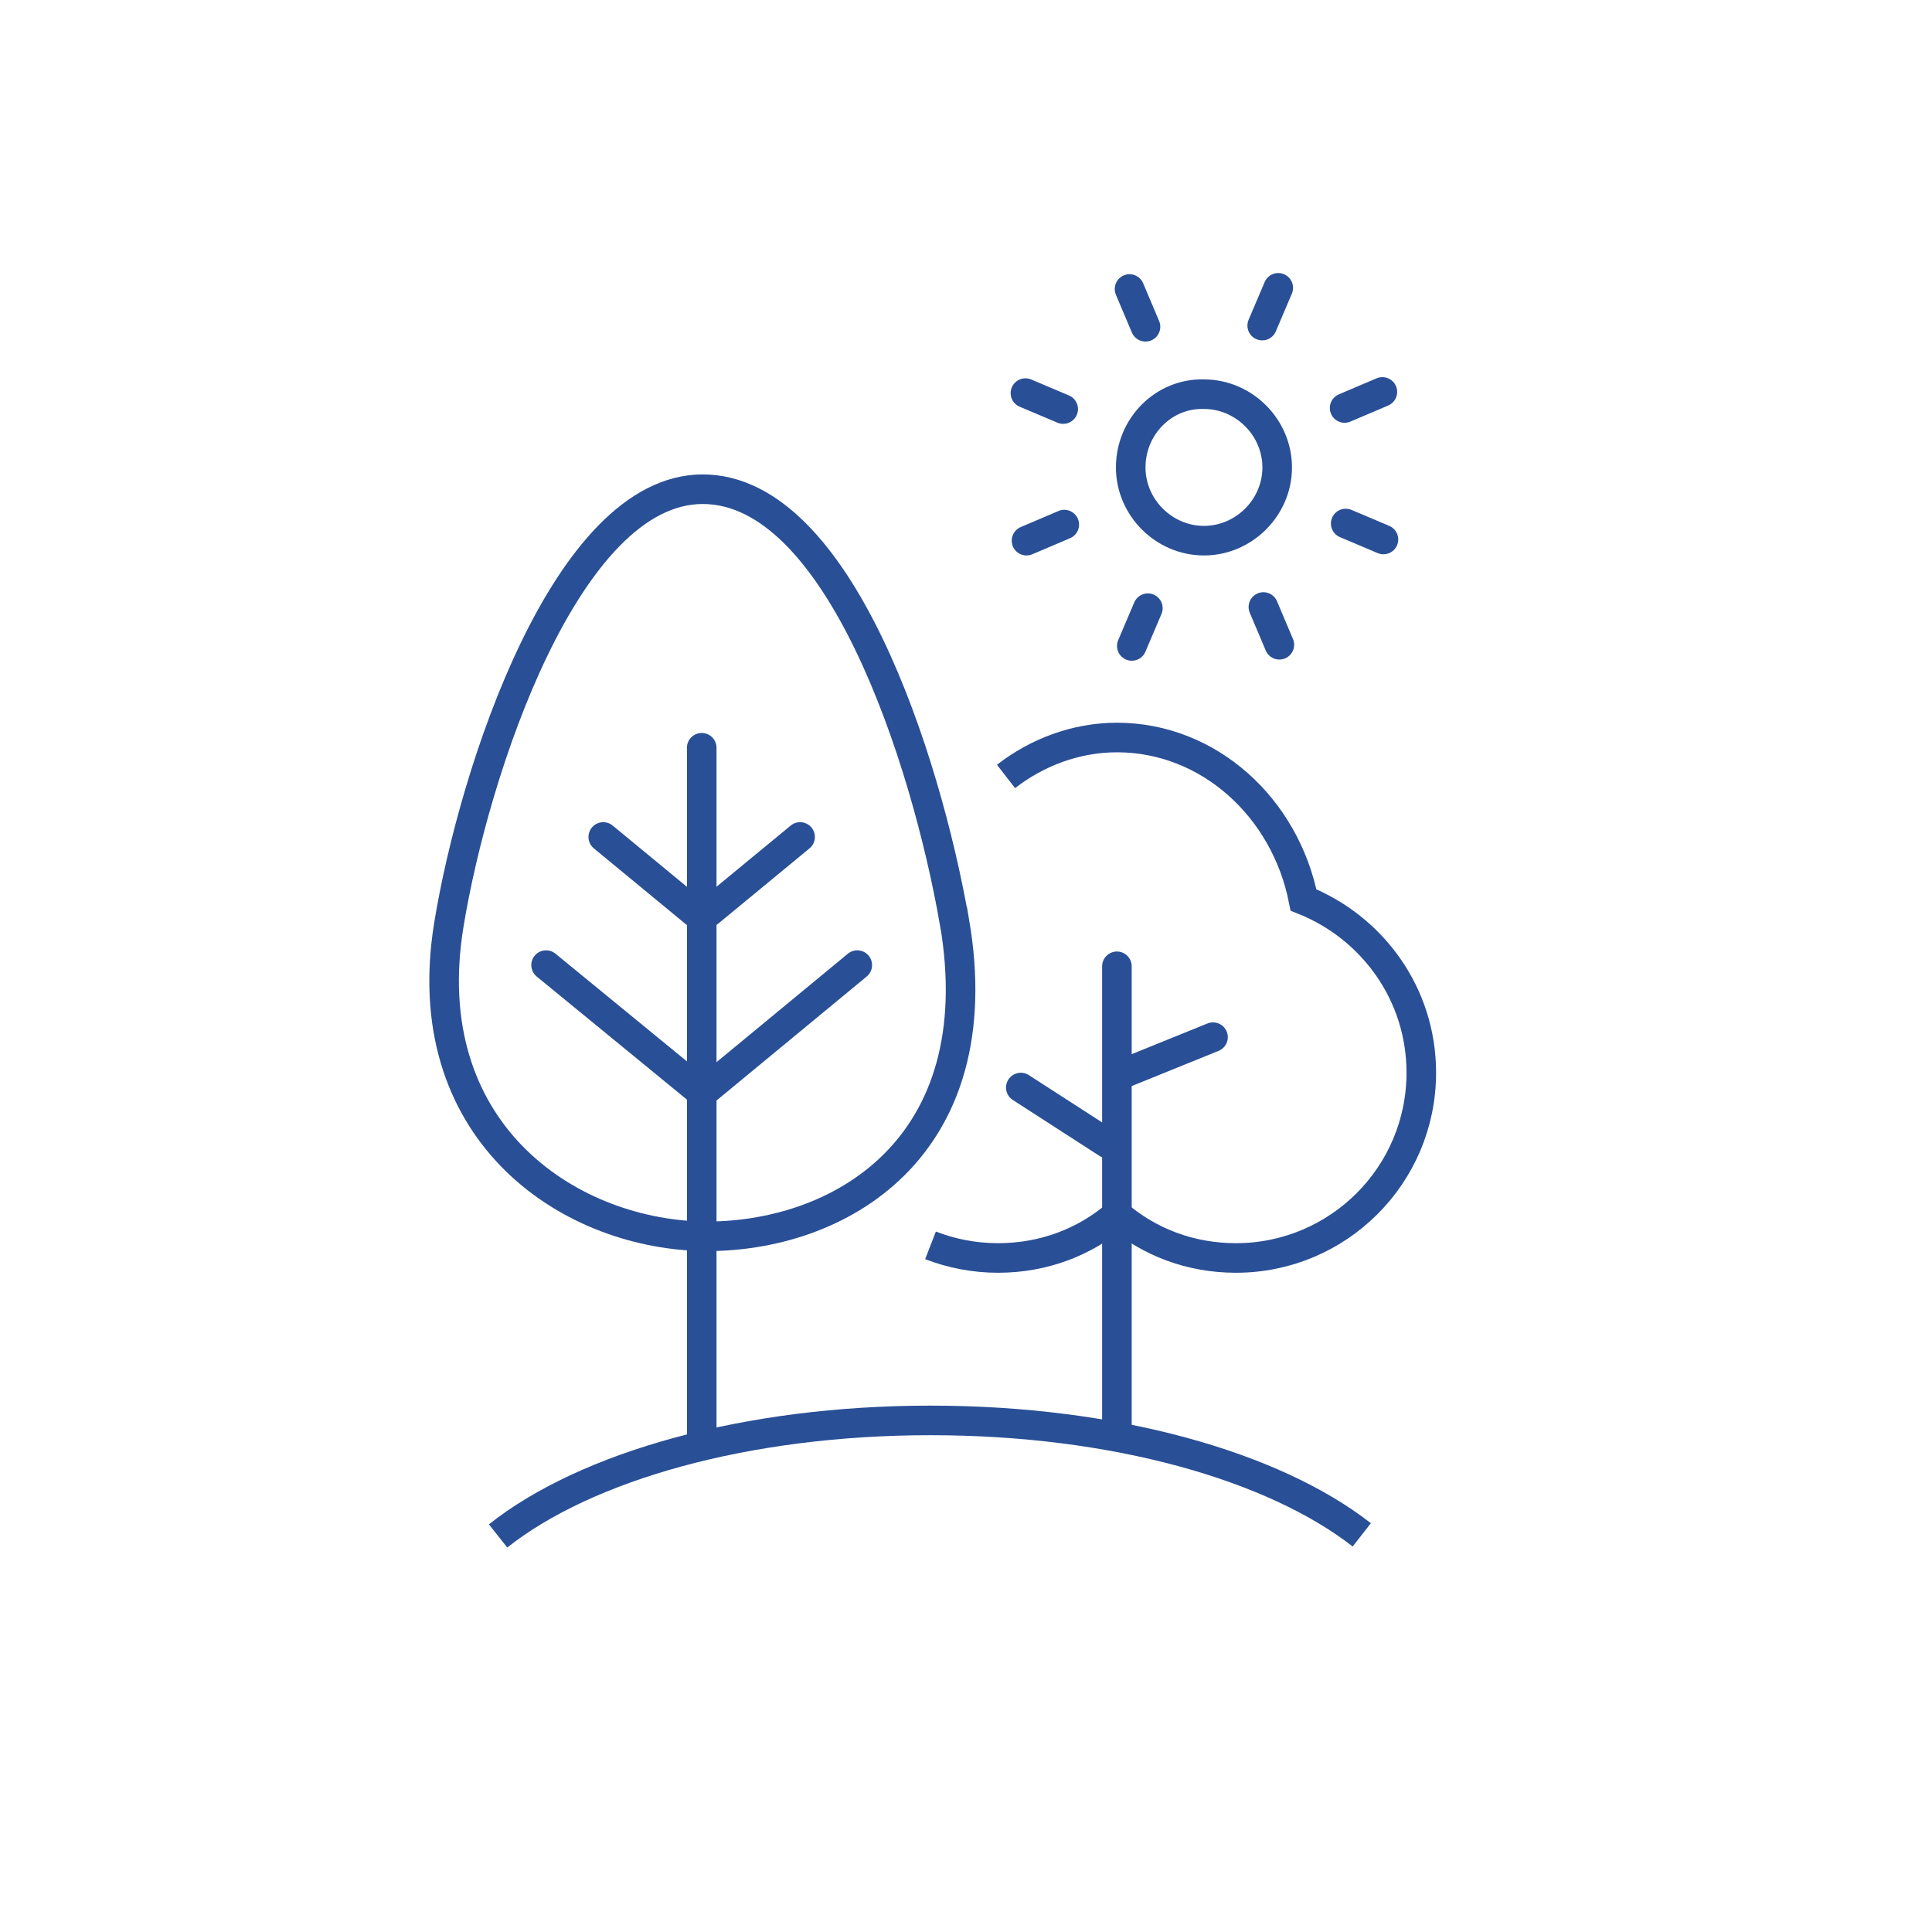
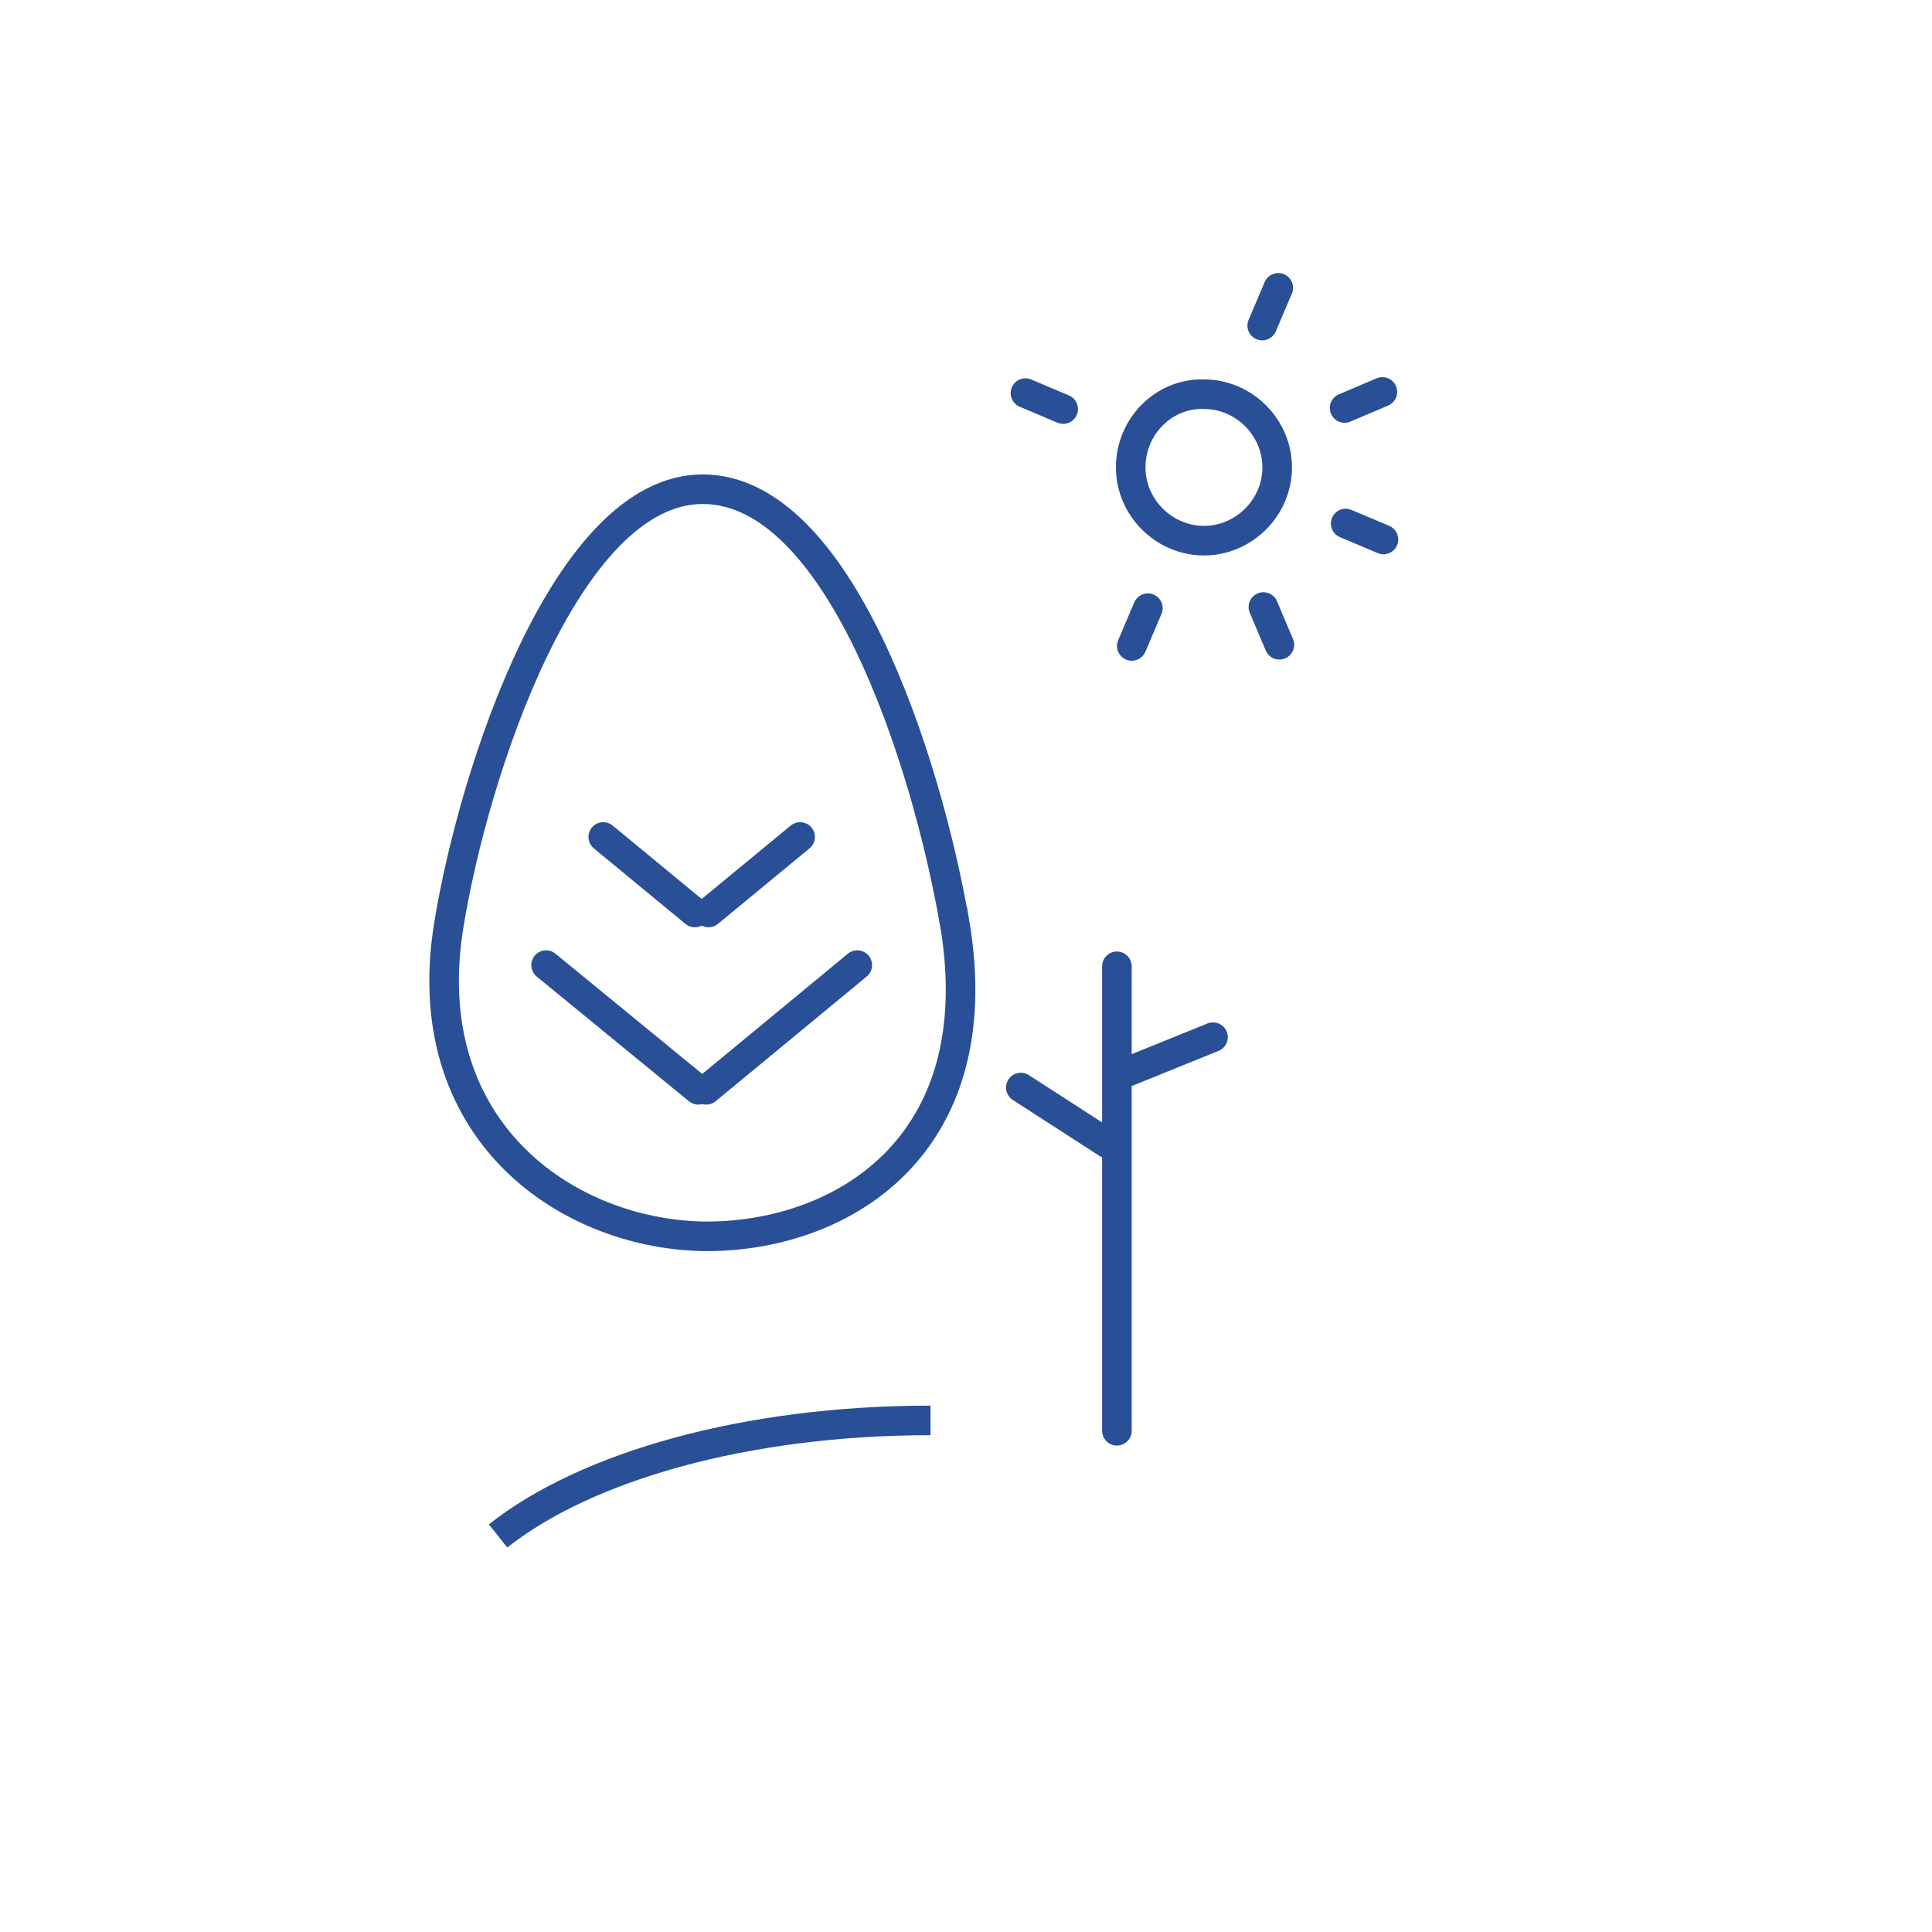
<svg xmlns="http://www.w3.org/2000/svg" id="Ebene_1" viewBox="0 0 196 196">
  <defs>
    <style>.cls-1{stroke-linecap:round;}.cls-1,.cls-2{fill:none;stroke:#294f96;stroke-miterlimit:10;stroke-width:3px;}</style>
  </defs>
-   <line class="cls-1" x1="116.21" y1="33.15" x2="114.59" y2="29.32" />
  <line class="cls-1" x1="129.79" y1="65.41" x2="128.17" y2="61.58" />
  <line class="cls-1" x1="136.52" y1="53.11" x2="140.35" y2="54.73" />
  <line class="cls-1" x1="104.03" y1="39.88" x2="107.86" y2="41.5" />
  <line class="cls-1" x1="136.41" y1="41.39" x2="140.24" y2="39.76" />
-   <line class="cls-1" x1="104.14" y1="54.85" x2="107.97" y2="53.22" />
  <line class="cls-1" x1="128.05" y1="33.03" x2="129.68" y2="29.2" />
  <line class="cls-1" x1="114.82" y1="65.53" x2="116.45" y2="61.7" />
  <path class="cls-2" d="M114.71,47.42c0,4.06,3.37,7.43,7.43,7.43s7.43-3.37,7.43-7.43-3.37-7.43-7.43-7.43c-4.06-.12-7.43,3.25-7.43,7.43Z" />
-   <path class="cls-2" d="M94.4,126.34c2.09,.81,4.41,1.28,6.85,1.28,4.64,0,8.82-1.62,12.07-4.41,3.25,2.79,7.43,4.41,12.07,4.41,10.33,0,18.8-8.36,18.8-18.8,0-8.01-4.99-14.74-11.95-17.52-1.86-9.4-9.63-16.48-18.92-16.48-4.18,0-8.12,1.51-11.26,3.95" />
  <path class="cls-1" d="M123.06,105.22l-9.75,3.95m-9.75,1.16l8.82,5.69m.93-17.99v47.12" />
-   <line class="cls-1" x1="71.19" y1="75.86" x2="71.19" y2="145.95" />
  <line class="cls-1" x1="71.88" y1="92.57" x2="81.17" y2="84.91" />
  <line class="cls-1" x1="71.65" y1="110.56" x2="86.97" y2="97.91" />
  <line class="cls-1" x1="70.49" y1="92.57" x2="61.2" y2="84.91" />
  <line class="cls-1" x1="70.84" y1="110.56" x2="55.4" y2="97.91" />
  <path class="cls-2" d="M96.83,93.5c3.95,22.98-11.72,32.15-25.65,31.92-13.93-.35-29.01-10.91-25.65-31.57,2.55-15.67,11.95-44.22,25.76-44.22s22.63,27.27,25.53,43.87Z" />
-   <path class="cls-2" d="M50.53,155.82c8.94-7.08,25.18-11.72,43.87-11.72s34.82,4.64,43.75,11.61" />
+   <path class="cls-2" d="M50.53,155.82c8.94-7.08,25.18-11.72,43.87-11.72" />
</svg>